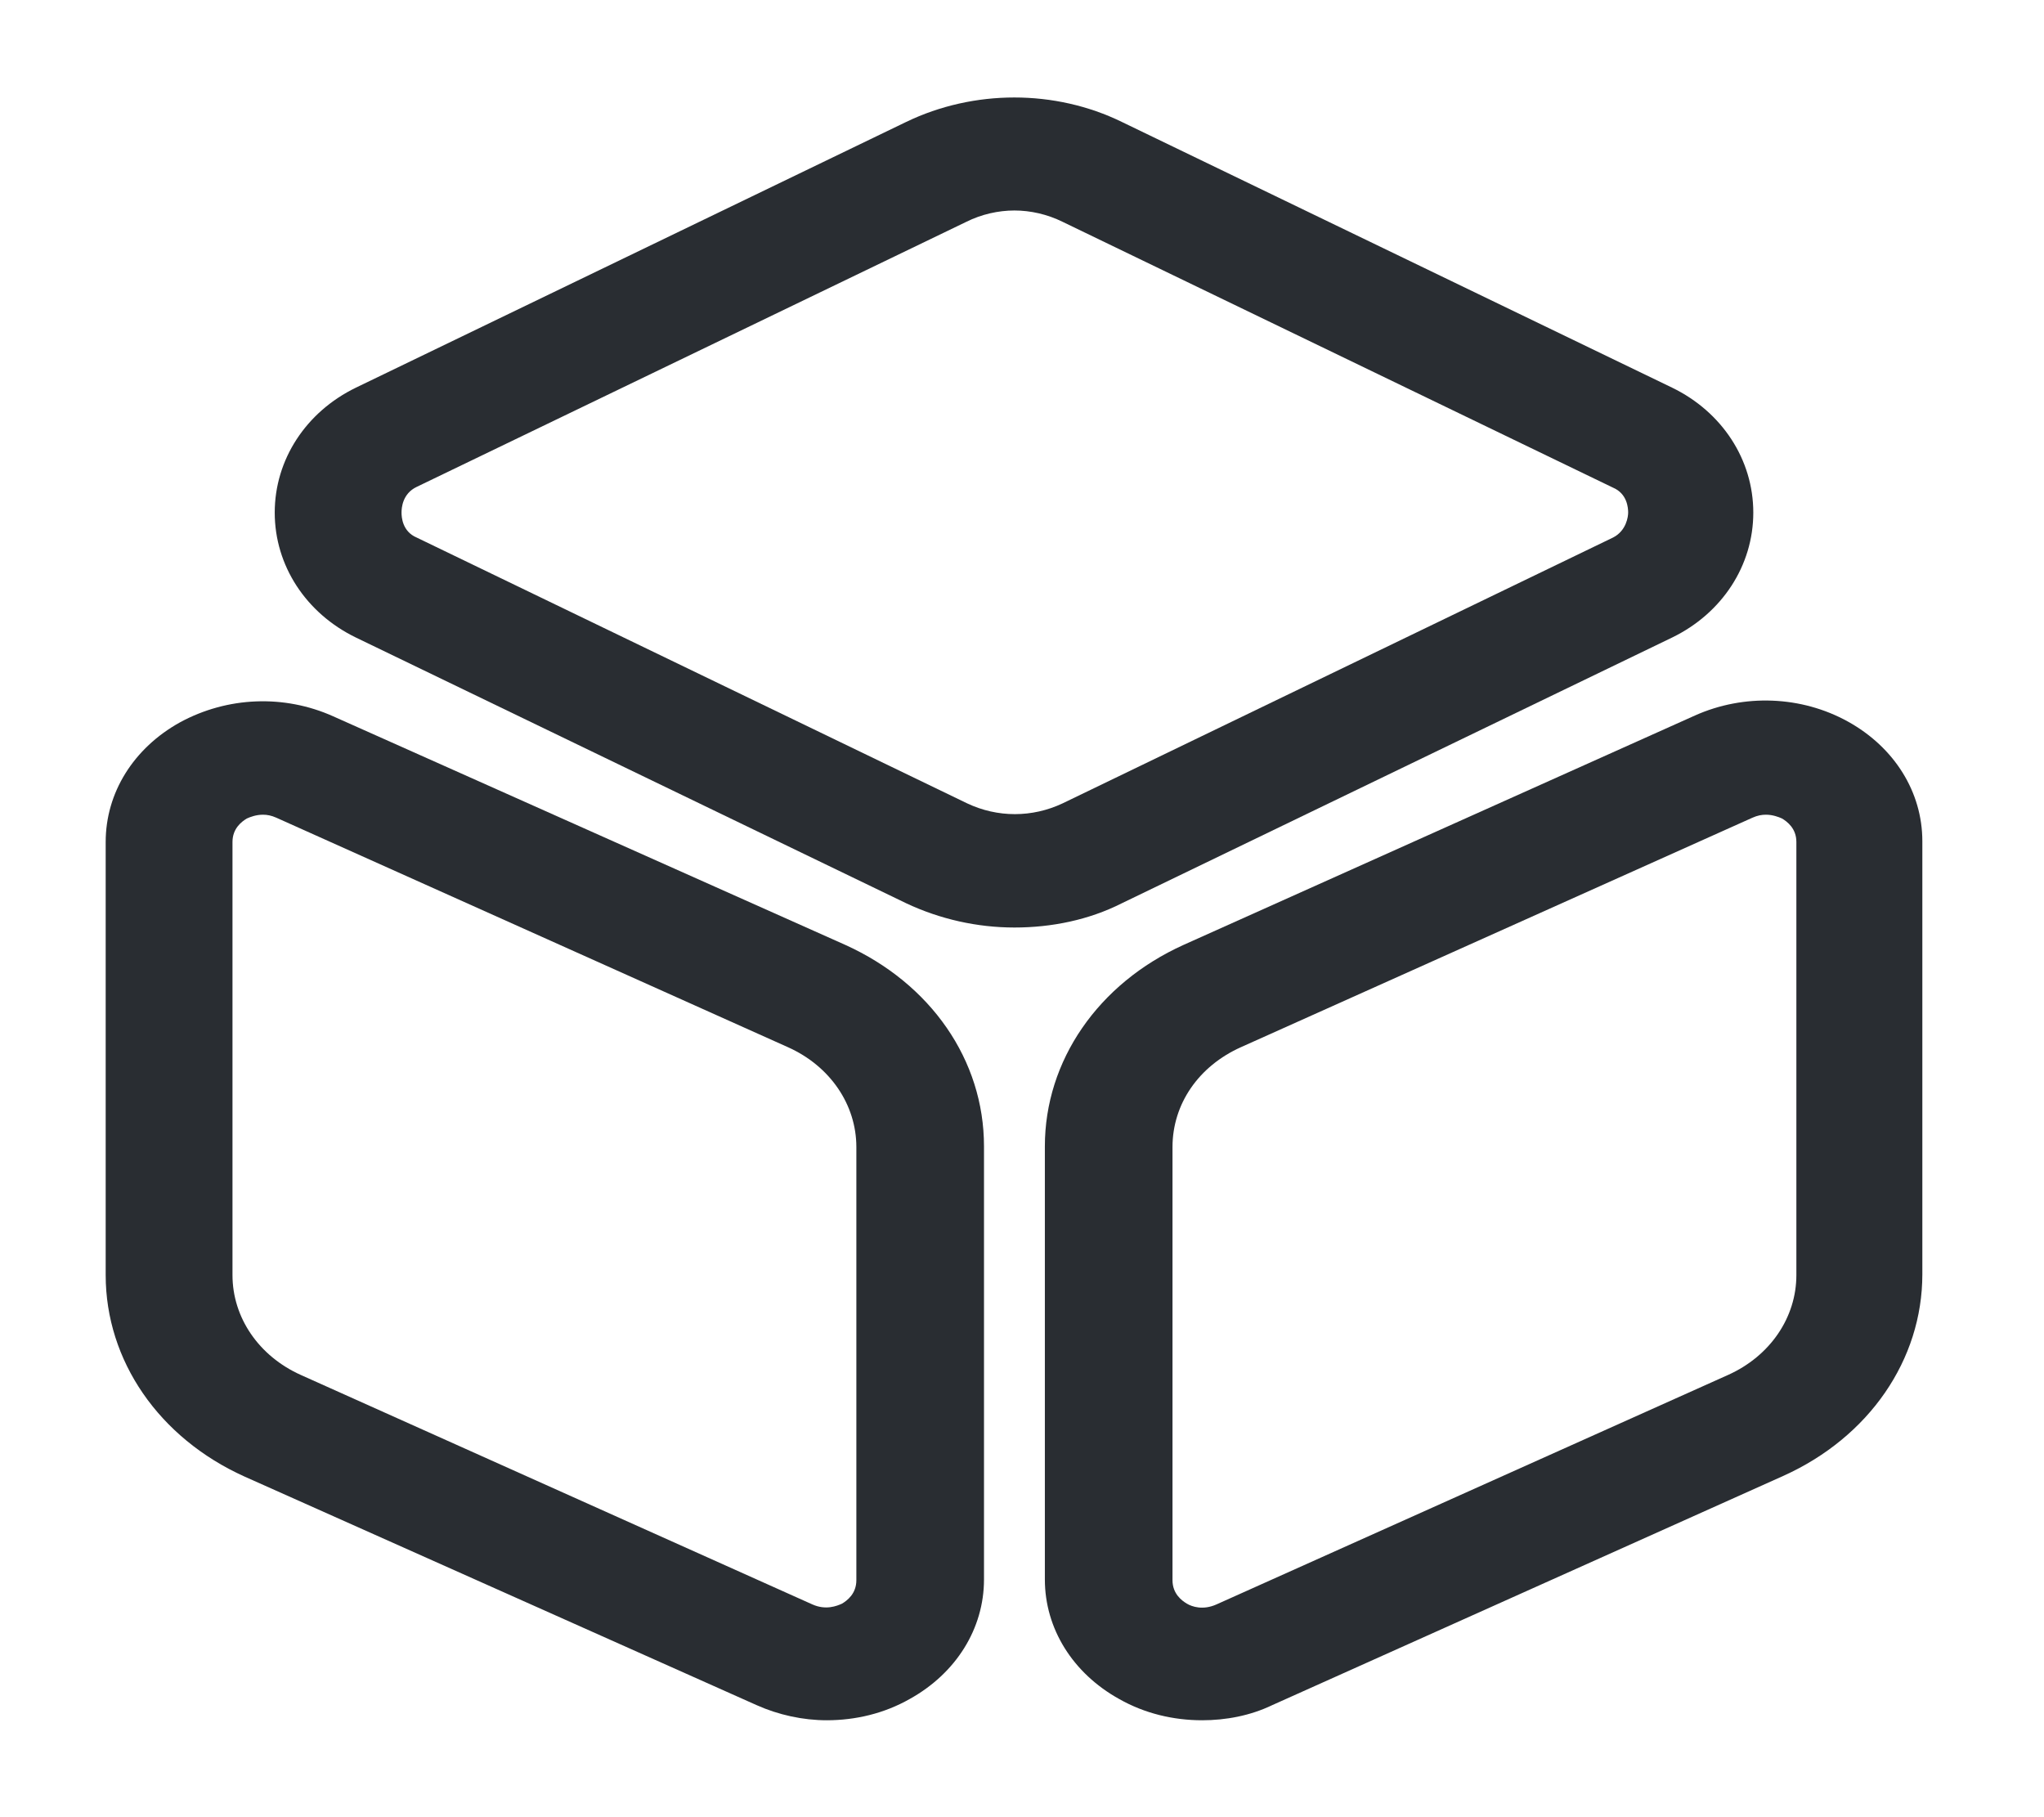
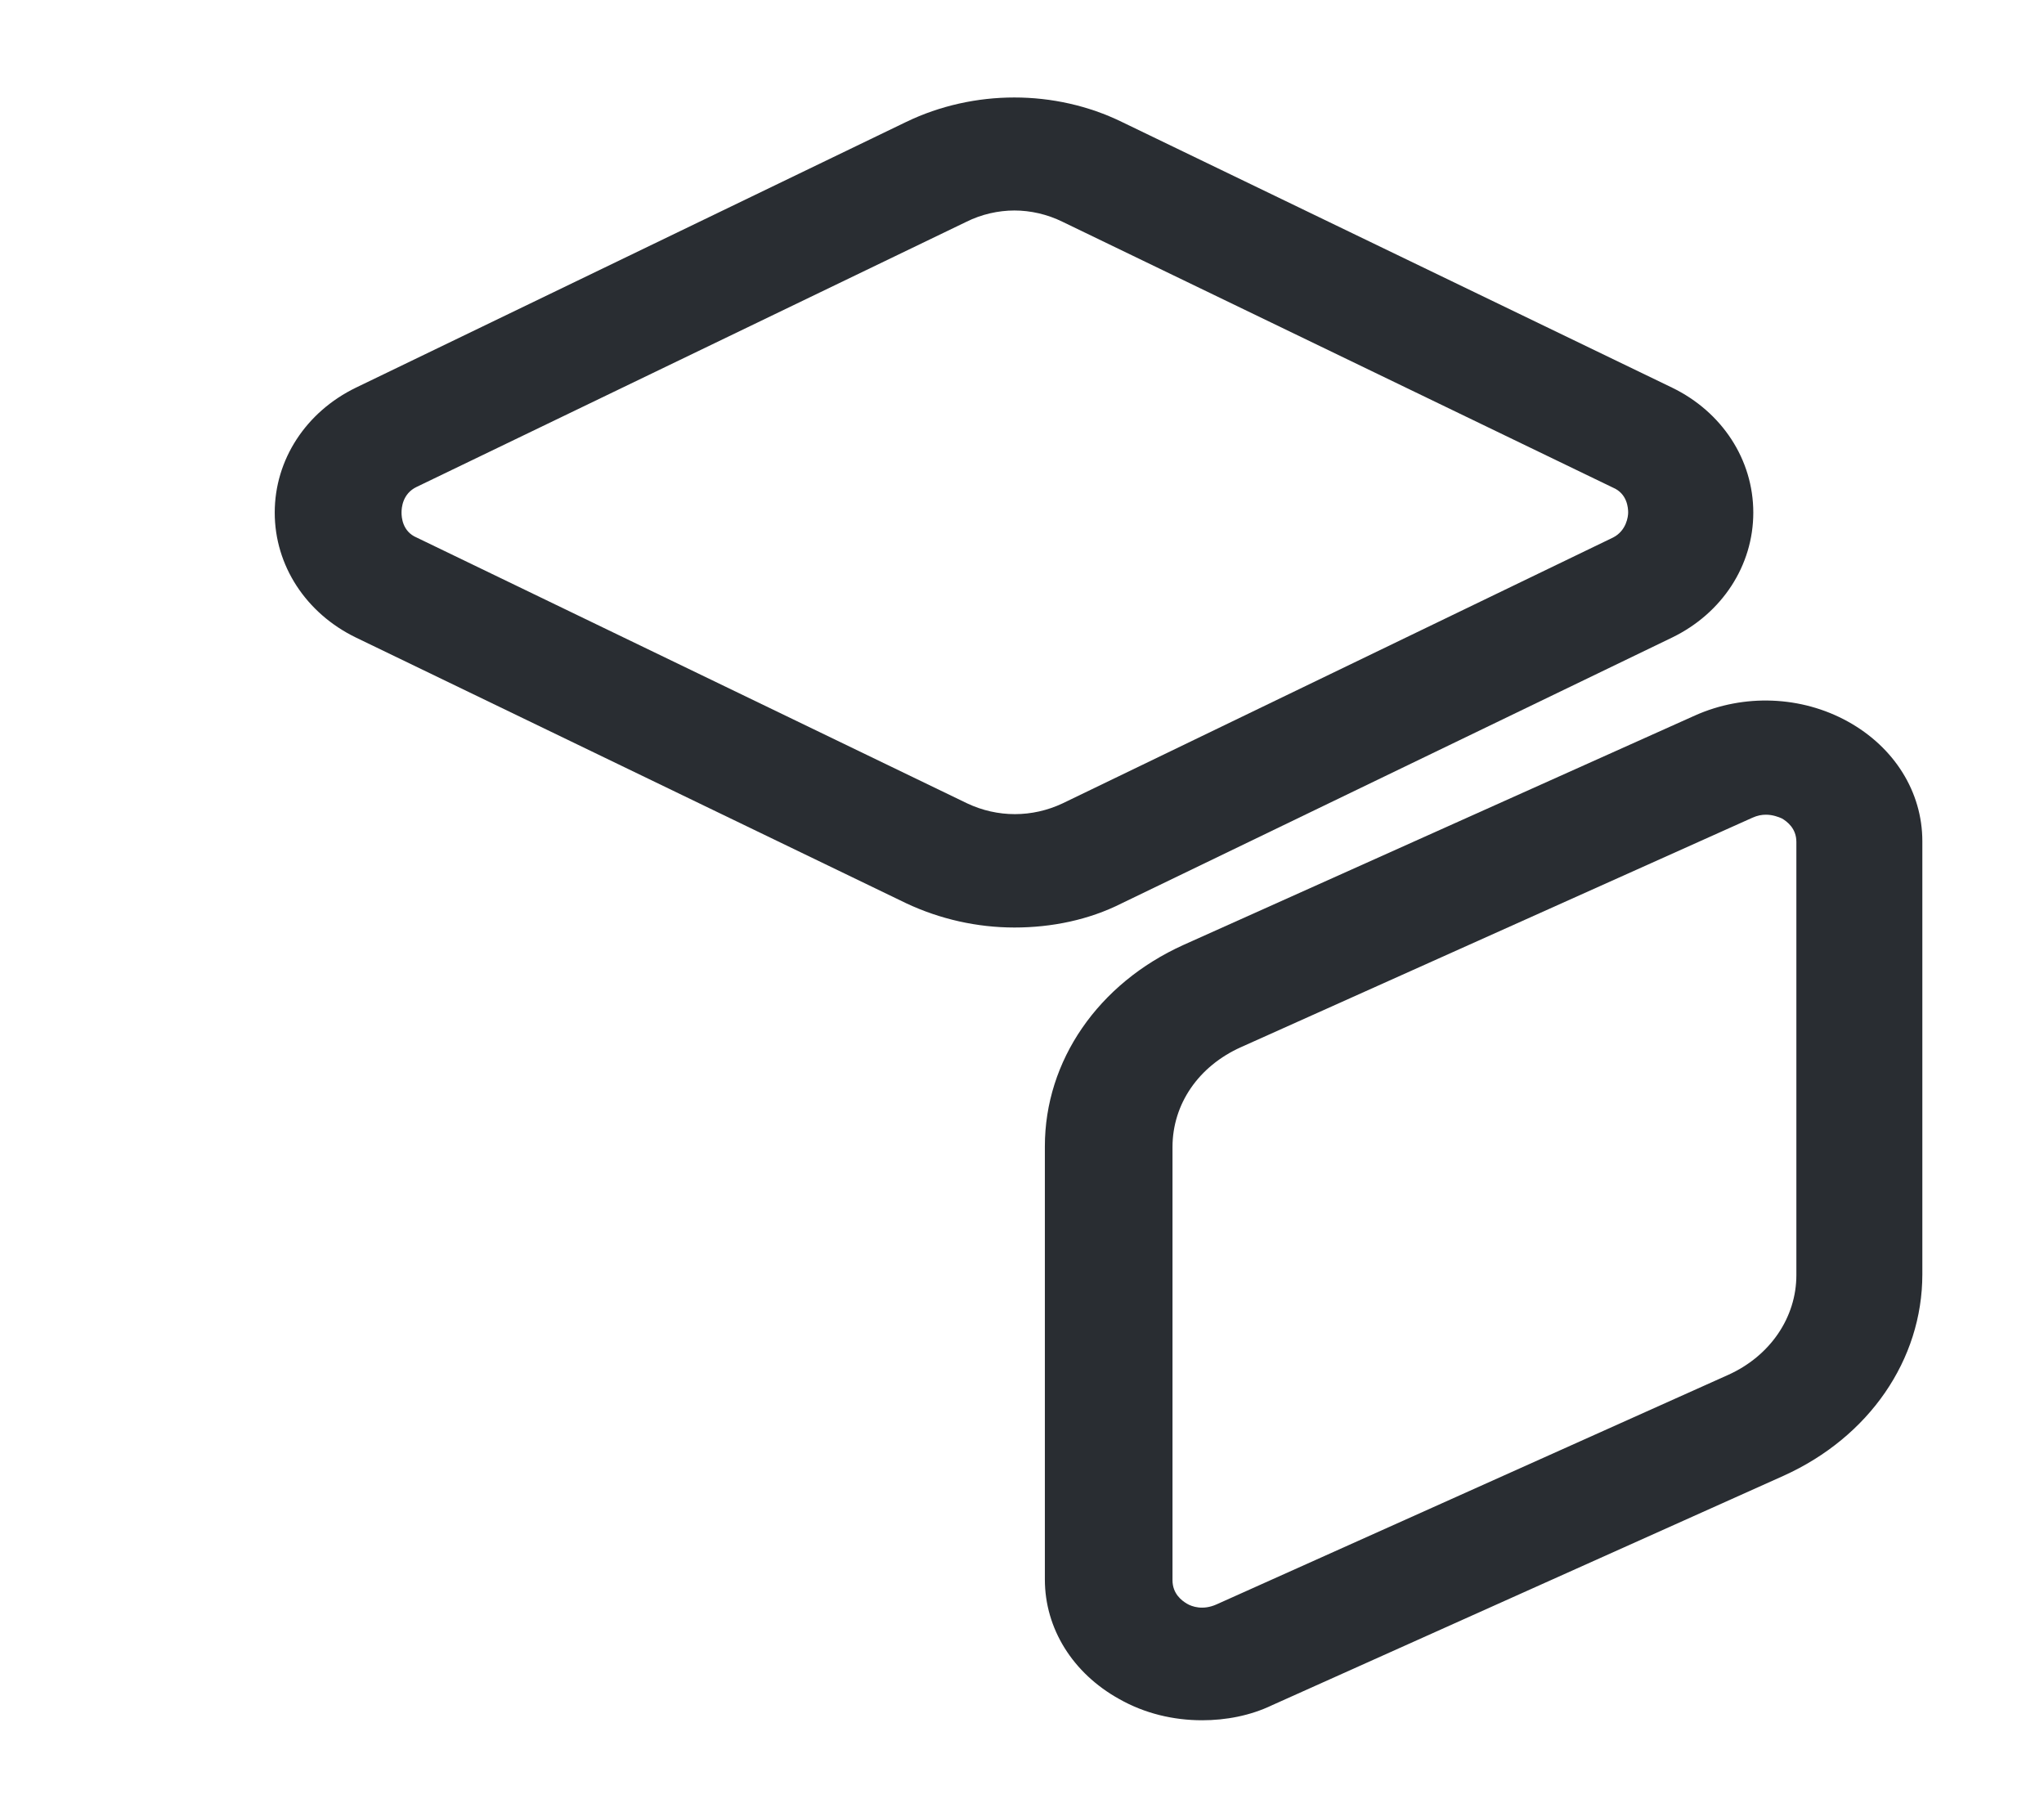
<svg xmlns="http://www.w3.org/2000/svg" width="27" height="24" viewBox="0 0 27 24" fill="none">
  <path d="M13.4 12.25C12.909 12.25 12.417 12.14 11.971 11.93L4.701 8.42C4.042 8.1 3.629 7.47 3.629 6.77C3.629 6.07 4.042 5.44 4.701 5.12L11.971 1.61C12.864 1.18 13.936 1.18 14.818 1.61L22.088 5.12C22.747 5.44 23.16 6.07 23.16 6.77C23.16 7.47 22.747 8.1 22.088 8.42L14.818 11.93C14.383 12.15 13.891 12.25 13.4 12.25ZM13.4 2.78C13.188 2.78 12.964 2.83 12.764 2.93L5.505 6.43C5.315 6.52 5.304 6.71 5.304 6.77C5.304 6.83 5.315 7.02 5.505 7.1L12.775 10.61C13.177 10.8 13.634 10.8 14.037 10.61L21.306 7.1C21.485 7.01 21.507 6.82 21.507 6.77C21.507 6.71 21.496 6.52 21.306 6.44L14.037 2.93C13.835 2.83 13.612 2.78 13.4 2.78Z" fill="#292D32" />
-   <path d="M10.921 22.72C10.608 22.72 10.284 22.65 9.994 22.52L3.227 19.5C2.099 18.99 1.396 17.97 1.396 16.84V11.12C1.396 10.47 1.764 9.88 2.378 9.54C3.004 9.2 3.752 9.17 4.4 9.46L11.167 12.48C12.294 12.99 12.998 14 12.998 15.14V20.86C12.998 21.51 12.629 22.1 12.015 22.44C11.68 22.63 11.301 22.72 10.921 22.72ZM3.473 10.76C3.383 10.76 3.305 10.79 3.261 10.81C3.194 10.85 3.071 10.94 3.071 11.12V16.84C3.071 17.4 3.417 17.91 3.975 18.16L10.731 21.19C10.91 21.27 11.055 21.21 11.122 21.18C11.189 21.14 11.312 21.05 11.312 20.87V15.15C11.312 14.59 10.966 14.08 10.407 13.83L3.651 10.8C3.584 10.77 3.529 10.76 3.473 10.76Z" fill="#292D32" />
  <path d="M15.879 22.72C15.499 22.72 15.12 22.63 14.785 22.44C14.171 22.1 13.802 21.51 13.802 20.86V15.14C13.802 14.01 14.505 12.99 15.633 12.48L22.389 9.45C23.037 9.16 23.796 9.19 24.41 9.53C25.024 9.87 25.393 10.46 25.393 11.11V16.83C25.393 17.96 24.689 18.98 23.562 19.49L16.806 22.52C16.515 22.66 16.192 22.72 15.879 22.72ZM23.327 10.76C23.271 10.76 23.215 10.77 23.148 10.8L16.393 13.83C15.834 14.08 15.488 14.58 15.488 15.15V20.87C15.488 21.05 15.611 21.14 15.678 21.18C15.745 21.22 15.89 21.27 16.069 21.19L22.825 18.16C23.383 17.91 23.729 17.4 23.729 16.84V11.12C23.729 10.94 23.606 10.85 23.539 10.81C23.495 10.79 23.416 10.76 23.327 10.76Z" fill="#292D32" />
</svg>